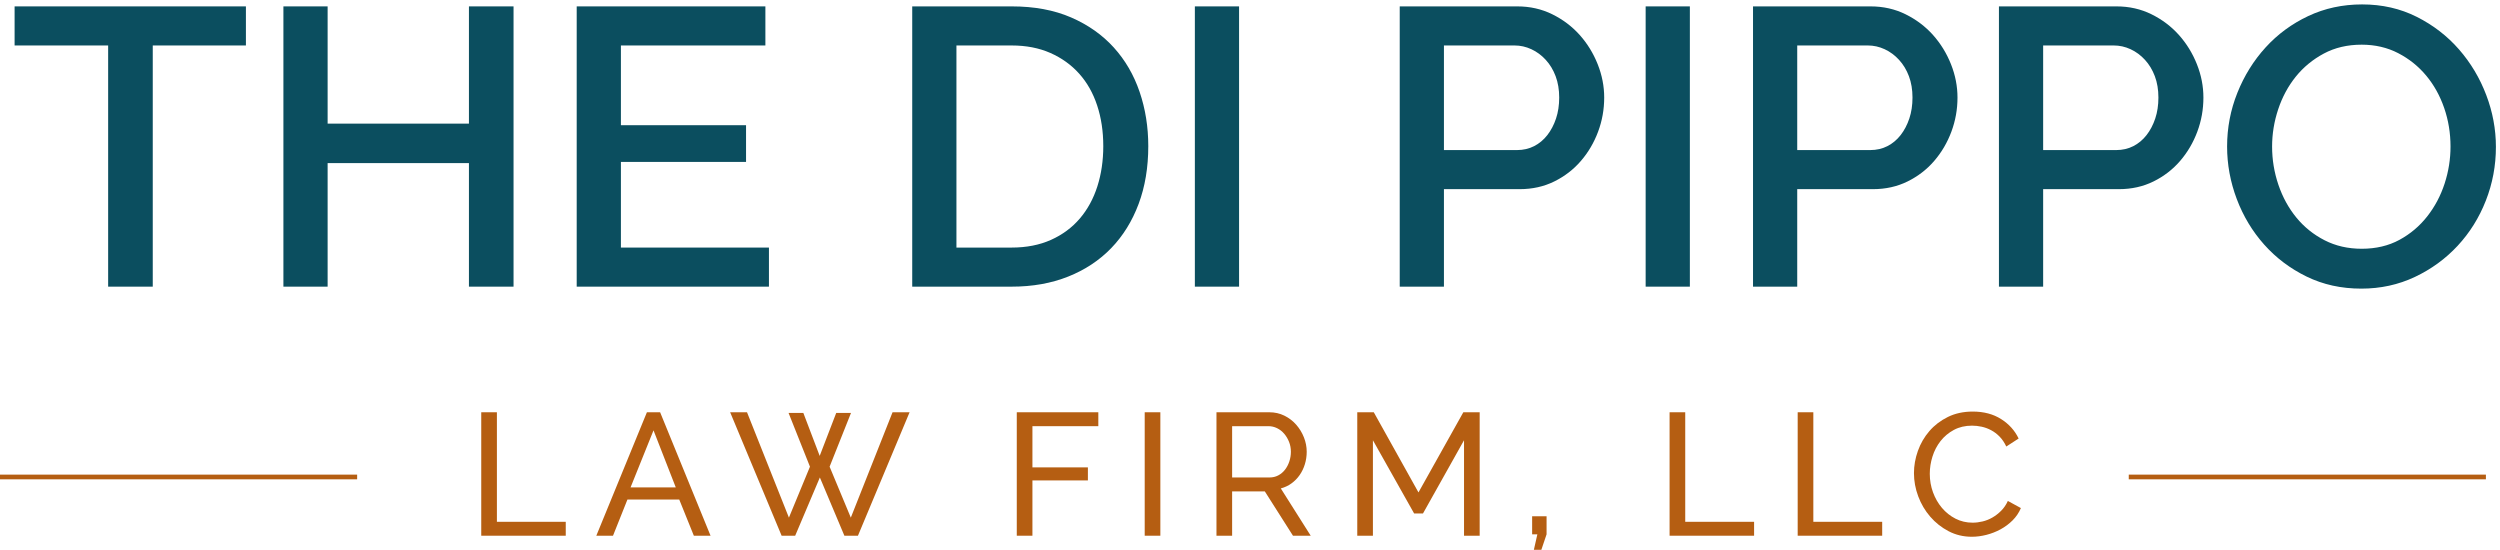
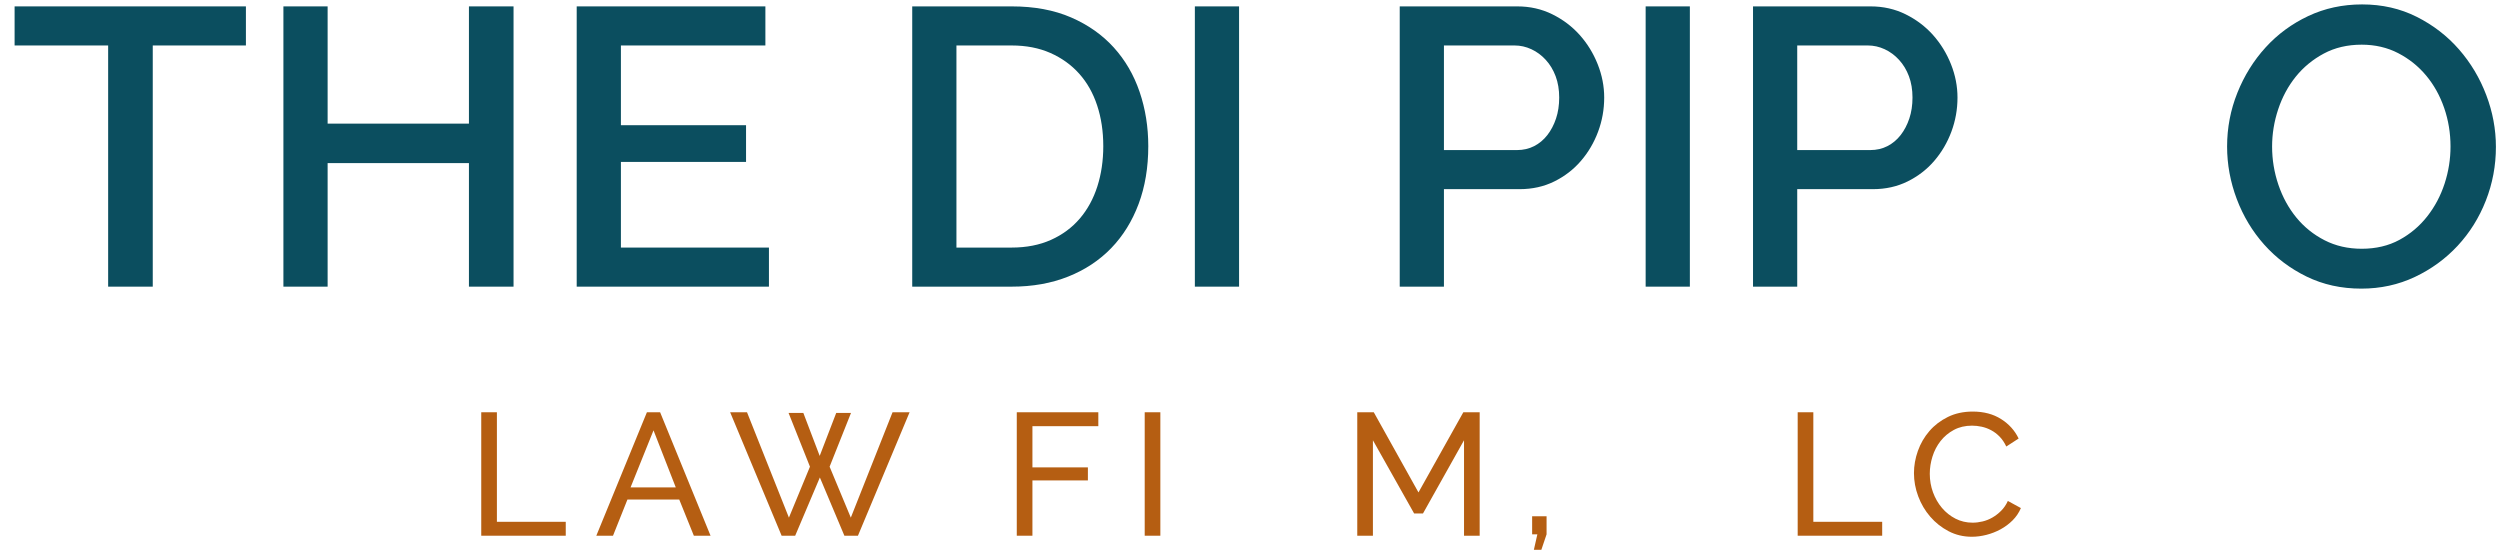
<svg xmlns="http://www.w3.org/2000/svg" width="532px" height="117px" viewBox="0 0 532 117" version="1.1">
  <title>logo_4</title>
  <g id="Page-1" stroke="none" stroke-width="1" fill="none" fill-rule="evenodd">
    <g id="logo_4" transform="translate(0, 0.94)" fill-rule="nonzero">
      <g id="Group-3">
        <g id="The-Di-PippO" transform="translate(3.106, 0)" fill="#0B4E5F">
          <polygon id="Path" points="49.224 8.736 29.4 8.736 29.4 60.06 19.908 60.06 19.908 8.736 7.10542736e-15 8.736 7.10542736e-15 0.42 49.224 0.42" />
          <polygon id="Path" points="106.176 0.42 106.176 60.06 96.684 60.06 96.684 33.768 66.612 33.768 66.612 60.06 57.204 60.06 57.204 0.42 66.612 0.42 66.612 25.368 96.684 25.368 96.684 0.42" />
          <polygon id="Path" points="160.524 51.744 160.524 60.06 119.616 60.06 119.616 0.42 159.768 0.42 159.768 8.736 129.024 8.736 129.024 25.704 155.652 25.704 155.652 33.516 129.024 33.516 129.024 51.744" />
          <path d="M191.016,60.06 L191.016,0.42 L212.184,0.42 C217,0.42 221.214,1.204 224.826,2.772 C228.438,4.34 231.462,6.468 233.898,9.156 C236.334,11.844 238.168,14.994 239.4,18.606 C240.632,22.218 241.248,26.068 241.248,30.156 C241.248,34.692 240.562,38.794 239.19,42.462 C237.818,46.13 235.872,49.266 233.352,51.87 C230.832,54.474 227.78,56.49 224.196,57.918 C220.612,59.346 216.608,60.06 212.184,60.06 L191.016,60.06 Z M231.672,30.156 C231.672,27.02 231.238,24.136 230.37,21.504 C229.502,18.872 228.228,16.618 226.548,14.742 C224.868,12.866 222.824,11.396 220.416,10.332 C218.008,9.268 215.264,8.736 212.184,8.736 L200.424,8.736 L200.424,51.744 L212.184,51.744 C215.32,51.744 218.106,51.198 220.542,50.106 C222.978,49.014 225.022,47.502 226.674,45.57 C228.326,43.638 229.572,41.356 230.412,38.724 C231.252,36.092 231.672,33.236 231.672,30.156 Z" id="Shape" />
          <polygon id="Path" points="251.16 60.06 251.16 0.42 260.568 0.42 260.568 60.06" />
          <path d="M294.756,60.06 L294.756,0.42 L319.788,0.42 C322.476,0.42 324.954,0.98 327.222,2.1 C329.49,3.22 331.436,4.69 333.06,6.51 C334.684,8.33 335.958,10.402 336.882,12.726 C337.806,15.05 338.268,17.416 338.268,19.824 C338.268,22.344 337.834,24.766 336.966,27.09 C336.098,29.414 334.88,31.486 333.312,33.306 C331.744,35.126 329.854,36.582 327.642,37.674 C325.43,38.766 322.98,39.312 320.292,39.312 L304.164,39.312 L304.164,60.06 L294.756,60.06 Z M304.164,30.996 L319.704,30.996 C321.048,30.996 322.266,30.716 323.358,30.156 C324.45,29.596 325.388,28.812 326.172,27.804 C326.956,26.796 327.572,25.62 328.02,24.276 C328.468,22.932 328.692,21.448 328.692,19.824 C328.692,18.144 328.44,16.632 327.936,15.288 C327.432,13.944 326.732,12.782 325.836,11.802 C324.94,10.822 323.918,10.066 322.77,9.534 C321.622,9.002 320.432,8.736 319.2,8.736 L304.164,8.736 L304.164,30.996 Z" id="Shape" />
          <polygon id="Path" points="347.088 60.06 347.088 0.42 356.496 0.42 356.496 60.06" />
          <path d="M369.936,60.06 L369.936,0.42 L394.968,0.42 C397.656,0.42 400.134,0.98 402.402,2.1 C404.67,3.22 406.616,4.69 408.24,6.51 C409.864,8.33 411.138,10.402 412.062,12.726 C412.986,15.05 413.448,17.416 413.448,19.824 C413.448,22.344 413.014,24.766 412.146,27.09 C411.278,29.414 410.06,31.486 408.492,33.306 C406.924,35.126 405.034,36.582 402.822,37.674 C400.61,38.766 398.16,39.312 395.472,39.312 L379.344,39.312 L379.344,60.06 L369.936,60.06 Z M379.344,30.996 L394.884,30.996 C396.228,30.996 397.446,30.716 398.538,30.156 C399.63,29.596 400.568,28.812 401.352,27.804 C402.136,26.796 402.752,25.62 403.2,24.276 C403.648,22.932 403.872,21.448 403.872,19.824 C403.872,18.144 403.62,16.632 403.116,15.288 C402.612,13.944 401.912,12.782 401.016,11.802 C400.12,10.822 399.098,10.066 397.95,9.534 C396.802,9.002 395.612,8.736 394.38,8.736 L379.344,8.736 L379.344,30.996 Z" id="Shape" />
-           <path d="M422.268,60.06 L422.268,0.42 L447.3,0.42 C449.988,0.42 452.466,0.98 454.734,2.1 C457.002,3.22 458.948,4.69 460.572,6.51 C462.196,8.33 463.47,10.402 464.394,12.726 C465.318,15.05 465.78,17.416 465.78,19.824 C465.78,22.344 465.346,24.766 464.478,27.09 C463.61,29.414 462.392,31.486 460.824,33.306 C459.256,35.126 457.366,36.582 455.154,37.674 C452.942,38.766 450.492,39.312 447.804,39.312 L431.676,39.312 L431.676,60.06 L422.268,60.06 Z M431.676,30.996 L447.216,30.996 C448.56,30.996 449.778,30.716 450.87,30.156 C451.962,29.596 452.9,28.812 453.684,27.804 C454.468,26.796 455.084,25.62 455.532,24.276 C455.98,22.932 456.204,21.448 456.204,19.824 C456.204,18.144 455.952,16.632 455.448,15.288 C454.944,13.944 454.244,12.782 453.348,11.802 C452.452,10.822 451.43,10.066 450.282,9.534 C449.134,9.002 447.944,8.736 446.712,8.736 L431.676,8.736 L431.676,30.996 Z" id="Shape" />
          <path d="M499.38,60.48 C495.124,60.48 491.246,59.626 487.746,57.918 C484.246,56.21 481.236,53.942 478.716,51.114 C476.196,48.286 474.25,45.052 472.878,41.412 C471.506,37.772 470.82,34.048 470.82,30.24 C470.82,26.264 471.548,22.456 473.004,18.816 C474.46,15.176 476.462,11.956 479.01,9.156 C481.558,6.356 484.582,4.13 488.082,2.478 C491.582,0.826 495.404,0 499.548,0 C503.804,0 507.682,0.882 511.182,2.646 C514.682,4.41 517.678,6.72 520.17,9.576 C522.662,12.432 524.594,15.666 525.966,19.278 C527.338,22.89 528.024,26.572 528.024,30.324 C528.024,34.3 527.31,38.108 525.882,41.748 C524.454,45.388 522.452,48.594 519.876,51.366 C517.3,54.138 514.262,56.35 510.762,58.002 C507.262,59.654 503.468,60.48 499.38,60.48 Z M480.396,30.24 C480.396,33.04 480.844,35.756 481.74,38.388 C482.636,41.02 483.91,43.344 485.562,45.36 C487.214,47.376 489.216,48.986 491.568,50.19 C493.92,51.394 496.552,51.996 499.464,51.996 C502.488,51.996 505.162,51.366 507.486,50.106 C509.81,48.846 511.784,47.18 513.408,45.108 C515.032,43.036 516.264,40.712 517.104,38.136 C517.944,35.56 518.364,32.928 518.364,30.24 C518.364,27.384 517.916,24.654 517.02,22.05 C516.124,19.446 514.85,17.15 513.198,15.162 C511.546,13.174 509.558,11.578 507.234,10.374 C504.91,9.17 502.32,8.568 499.464,8.568 C496.44,8.568 493.752,9.198 491.4,10.458 C489.048,11.718 487.06,13.356 485.436,15.372 C483.812,17.388 482.566,19.698 481.698,22.302 C480.83,24.906 480.396,27.552 480.396,30.24 Z" id="Shape" />
        </g>
-         <polygon id="Line" fill="#B55E12" points="529 100.06 529 101.06 453 101.06 453 100.06" />
-         <polygon id="Line-Copy" fill="#B55E12" points="76 100.06 76 101.06 0 101.06 0 100.06" />
        <g id="law-Firm,-llc" transform="translate(102.41, 86.642)" fill="#B55E12">
          <polygon id="Path" points="0 26.418 0 0.148 3.33 0.148 3.33 23.458 17.982 23.458 17.982 26.418" />
          <path d="M35.252,0.148 L38.064,0.148 L48.794,26.418 L45.242,26.418 L42.134,18.722 L31.108,18.722 L28.037,26.418 L24.485,26.418 L35.252,0.148 Z M41.394,16.132 L36.658,3.996 L31.774,16.132 L41.394,16.132 Z" id="Shape" />
          <polygon id="Path" points="65.398 0.296 68.543 0.296 72.021 9.435 75.536 0.296 78.681 0.296 74.13 11.729 78.644 22.57 87.524 0.148 91.15 0.148 80.161 26.418 77.275 26.418 72.058 14.023 66.804 26.418 63.918 26.418 52.966 0.148 56.555 0.148 65.472 22.57 69.949 11.729" />
          <polygon id="Path" points="113.96 26.418 113.96 0.148 131.313 0.148 131.313 3.108 117.29 3.108 117.29 11.877 129.093 11.877 129.093 14.652 117.29 14.652 117.29 26.418" />
          <polygon id="Path" points="141.183 26.418 141.183 0.148 144.513 0.148 144.513 26.418" />
-           <path d="M156.455,26.418 L156.455,0.148 L167.703,0.148 C168.862,0.148 169.929,0.389 170.904,0.87 C171.878,1.351 172.717,1.992 173.42,2.793 C174.123,3.595 174.671,4.495 175.066,5.495 C175.461,6.494 175.658,7.511 175.658,8.547 C175.658,9.46 175.529,10.341 175.27,11.193 C175.011,12.043 174.641,12.814 174.16,13.505 C173.679,14.196 173.099,14.788 172.421,15.281 C171.742,15.774 170.984,16.132 170.145,16.354 L176.509,26.418 L172.735,26.418 L166.741,16.983 L159.785,16.983 L159.785,26.418 L156.455,26.418 Z M159.785,14.023 L167.74,14.023 C168.431,14.023 169.054,13.875 169.609,13.579 C170.164,13.283 170.638,12.882 171.033,12.377 C171.428,11.871 171.736,11.285 171.958,10.619 C172.18,9.953 172.291,9.262 172.291,8.547 C172.291,7.807 172.162,7.11 171.903,6.457 C171.644,5.803 171.298,5.223 170.867,4.718 C170.435,4.212 169.929,3.817 169.35,3.534 C168.77,3.25 168.159,3.108 167.518,3.108 L159.785,3.108 L159.785,14.023 Z" id="Shape" />
          <polygon id="Path" points="209.134 26.418 209.134 6.105 200.402 21.682 198.515 21.682 189.746 6.105 189.746 26.418 186.416 26.418 186.416 0.148 189.931 0.148 199.44 17.205 208.986 0.148 212.464 0.148 212.464 26.418" />
          <polygon id="Path" points="223.999 29.415 224.739 26.122 223.629 26.122 223.629 22.274 226.7 22.274 226.7 26.122 225.59 29.415" />
-           <polygon id="Path" points="252.878 26.418 252.878 0.148 256.208 0.148 256.208 23.458 270.86 23.458 270.86 26.418" />
          <polygon id="Path" points="280.137 26.418 280.137 0.148 283.467 0.148 283.467 23.458 298.119 23.458 298.119 26.418" />
          <path d="M304.881,13.098 C304.881,11.519 305.159,9.947 305.714,8.38 C306.269,6.814 307.083,5.408 308.156,4.162 C309.229,2.917 310.542,1.912 312.096,1.147 C313.65,0.382 315.414,0 317.387,0 C319.731,0 321.741,0.53 323.418,1.591 C325.096,2.652 326.341,4.033 327.155,5.735 L324.528,7.437 C324.134,6.598 323.659,5.895 323.104,5.328 C322.549,4.761 321.944,4.304 321.291,3.959 C320.637,3.614 319.965,3.367 319.274,3.219 C318.584,3.071 317.905,2.997 317.239,2.997 C315.784,2.997 314.495,3.299 313.373,3.904 C312.25,4.508 311.307,5.297 310.542,6.271 C309.778,7.246 309.204,8.344 308.822,9.565 C308.439,10.786 308.248,12.013 308.248,13.246 C308.248,14.627 308.476,15.941 308.933,17.186 C309.389,18.432 310.024,19.536 310.838,20.498 C311.652,21.46 312.614,22.225 313.724,22.792 C314.834,23.359 316.043,23.643 317.35,23.643 C318.041,23.643 318.75,23.557 319.478,23.384 C320.205,23.211 320.902,22.934 321.568,22.552 C322.234,22.169 322.857,21.688 323.437,21.108 C324.016,20.529 324.491,19.832 324.861,19.018 L327.636,20.535 C327.217,21.522 326.631,22.391 325.879,23.143 C325.126,23.896 324.275,24.531 323.326,25.049 C322.376,25.567 321.371,25.962 320.31,26.233 C319.25,26.504 318.214,26.64 317.202,26.64 C315.402,26.64 313.749,26.245 312.244,25.456 C310.74,24.667 309.438,23.637 308.341,22.366 C307.243,21.096 306.392,19.653 305.788,18.038 C305.183,16.422 304.881,14.775 304.881,13.098 Z" id="Path" />
        </g>
      </g>
    </g>
  </g>
</svg>